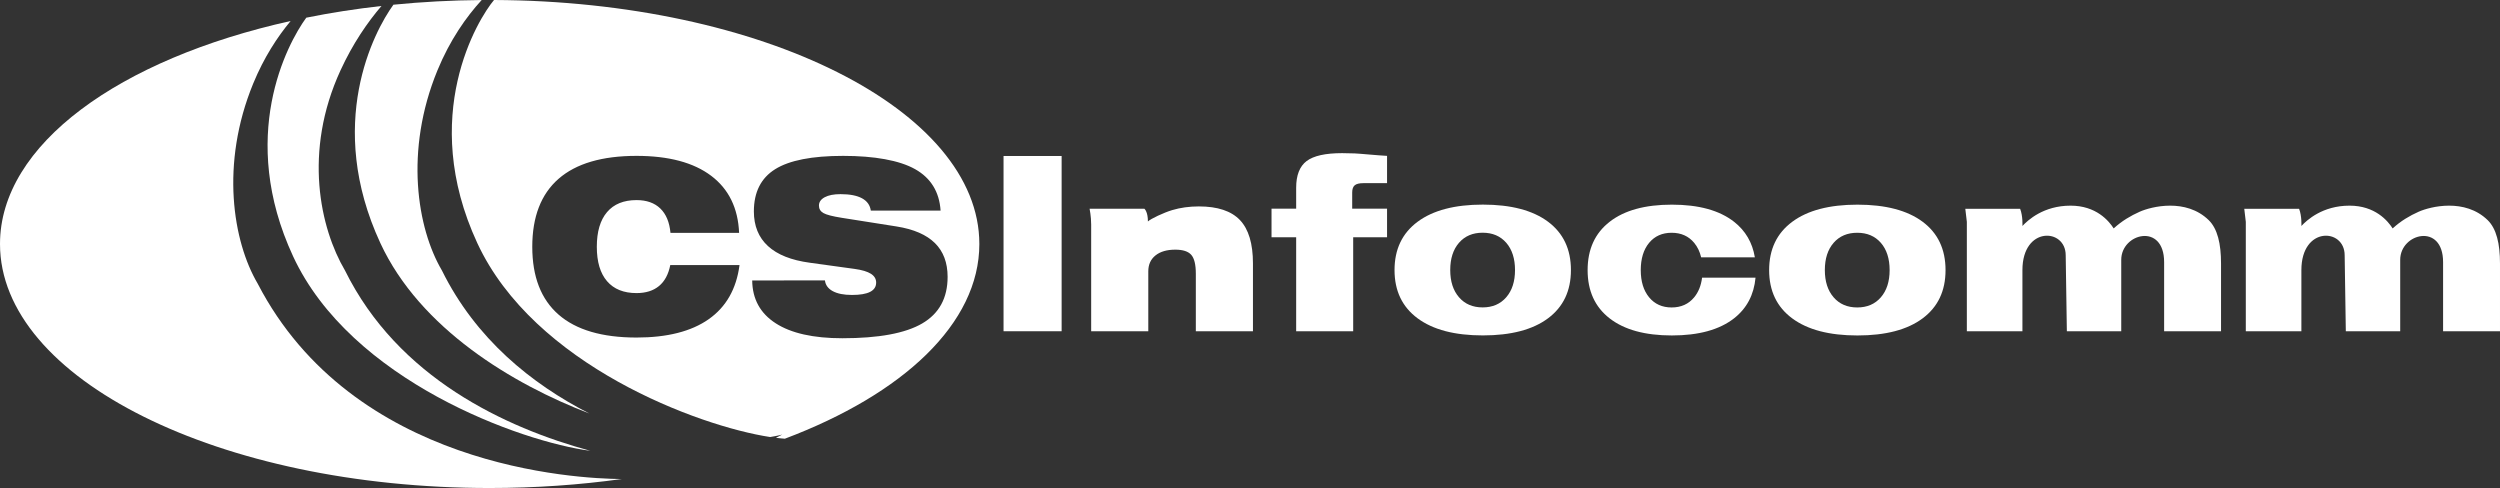
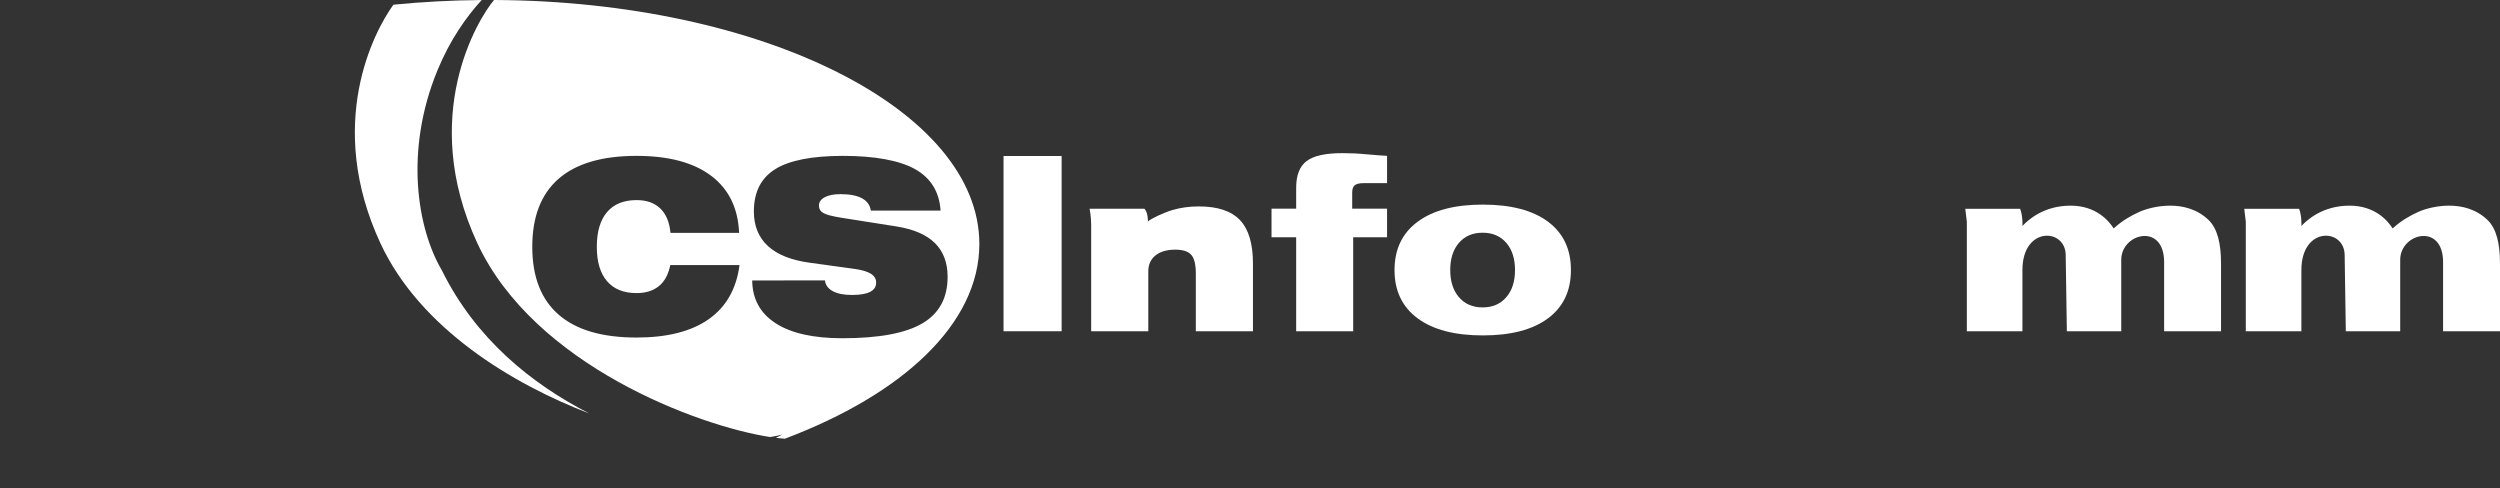
<svg xmlns="http://www.w3.org/2000/svg" id="Layer_2" data-name="Layer 2" viewBox="0 0 6494.29 1267.71">
  <rect x="0" y="0" width="6494.29" height="1267.71" fill="#333333" stroke="none" />
  <defs>
    <style>
      .cls-1 {
        fill: #fff;
        stroke-width: 0px;
      }
    </style>
  </defs>
  <g id="Layer_1-2" data-name="Layer 1">
    <g>
      <path class="cls-1" d="m1251.27.06c-78.35.62-154.97,4.78-229.26,12.16-51.03,70.28-177.27,310.18-33.89,619.41,102.9,221.92,343.78,366.26,542.81,442.51-150.51-77.07-295.19-194.01-382.85-371.39-64.51-109.47-97.74-310.8-11.73-519.96C1168.9,103.66,1211.22,43.86,1251.27.06Z" />
-       <path class="cls-1" d="m761.37,665.84c149.87,323.23,592.47,481.89,772.12,505.26-220.74-60.03-499.45-189.52-637.24-468.35-64.51-109.47-109.14-308.2-11.73-519.96,32.13-69.85,70.21-124.96,106.47-167.28-67.3,7.56-132.58,17.78-195.37,30.43-50.79,69.64-177.97,309.94-34.25,619.91Z" />
-       <path class="cls-1" d="m669.5,736.95c-64.51-109.47-97.74-310.8-11.73-519.96,27.78-67.55,62.69-121.01,97.23-162.47C310.15,153.27,0,375.5,0,633.84c0,350.08,569.51,633.87,1272.03,633.87,118.83,0,233.84-8.13,342.94-23.32-119.44-.92-698.08-30.43-945.47-507.44Z" />
      <path class="cls-1" d="m1283.33,0c-41.54,49.3-196.77,300.78-43.37,631.63,146.77,316.54,574.29,475.26,760.64,503.64,20.79-3.34,31.36-6.39,31.36-6.39l-16.38,8.46c4.2.52,8.26.96,12.15,1.32,3.74.35,7.42.67,11.08.98,306.93-115.72,505.26-299.21,505.26-505.79C2544.06,285.64,1980.65,3.02,1283.33,0Zm557.59,829.26c-45.28,31.72-107.74,47.58-187.4,47.58-89.46,0-156.96-19.85-202.5-59.56-45.55-39.71-68.32-98.45-68.32-176.25s22.77-136.85,68.32-176.55c45.54-39.71,113.05-59.56,202.5-59.56,83.47,0,148.07,17.23,193.8,51.68,45.73,34.45,69.95,83.91,72.67,148.36h-178.28c-2.54-27.68-11.34-48.8-26.4-63.35-15.06-14.55-35.66-21.82-61.79-21.82-33.39,0-58.93,10.41-76.62,31.22-17.69,20.81-26.54,50.82-26.54,90.02s8.85,68.8,26.54,89.41c17.69,20.61,43.23,30.92,76.62,30.92,24.13,0,43.59-6.11,58.38-18.34,14.79-12.22,24.54-30.36,29.26-54.41h179.91c-8.17,62.04-34.89,108.92-80.16,140.64Zm554.85,10.91c-43.92,25.66-113.14,38.49-207.68,38.49-75.12,0-132.78-12.93-172.97-38.8-40.19-25.86-60.56-62.94-61.11-111.23l188.9-.3c1.45,12.12,8.25,21.47,20.41,28.04,12.15,6.57,28.76,9.85,49.81,9.85s36.79-2.68,47.22-8.03c10.43-5.35,15.65-13.38,15.65-24.1,0-9.5-4.54-17.12-13.61-22.88-9.08-5.76-23.05-9.95-41.92-12.58l-116.5-16.06c-48.27-6.46-84.61-20.91-109.01-43.34-24.41-22.43-36.61-52.44-36.61-90.02,0-50.11,18.46-86.69,55.39-109.72,36.92-23.04,95.76-34.55,176.51-34.55s146.16,11.52,186.99,34.55c40.83,23.03,62.87,58.9,66.14,107.6h-181.27c-2-14.14-9.62-24.8-22.86-31.98-13.25-7.17-31.85-10.76-55.8-10.76-17.42,0-31.12,2.68-41.1,8.03-9.98,5.36-14.97,12.58-14.97,21.67,0,8.49,3.85,14.96,11.57,19.4,7.71,4.45,23.72,8.59,48.04,12.43l142.08,22.43c44.46,7.08,77.66,21.47,99.62,43.19,21.95,21.72,32.93,50.97,32.93,87.75,0,54.96-21.96,95.28-65.87,120.93Z" />
    </g>
    <g>
      <path class="cls-1" d="m2606.92,860.47v-455.25h150.88v455.25h-150.88Z" />
      <path class="cls-1" d="m2834.55,860.47v-276.97c0-21.5-4.08-41.19-4.08-41.19h142.4s9.08,7.31,9.08,33.01c6.87-6.87,41.58-23.16,63.03-29.54,21.45-6.38,44.54-9.57,69.27-9.57,48.69,0,84.3,11.84,106.81,35.5,22.51,23.67,33.77,61.21,33.77,112.62v176.14h-148.4v-149.51c0-23.67-3.96-39.99-11.88-48.96-7.93-8.97-21.74-13.45-41.45-13.45-21.84,0-38.98,4.99-51.45,14.98-12.46,9.99-18.7,23.76-18.7,41.33v155.61h-148.4Z" />
      <path class="cls-1" d="m3367.08,860.47v-244.07h-64.01v-74.32h64.01v-54.37c0-32.54,9.05-55.66,27.15-69.35,18.09-13.68,48.84-20.53,92.24-20.53,8.71,0,19.56.23,32.55.69,12.98.46,61.03,5.25,84.15,6.36v70.89h-61.27c-10.8,0-18.38,1.85-22.74,5.55-4.36,3.7-6.54,9.99-6.54,18.86v41.88h90.55v74.32h-87.99v244.07h-148.1Z" />
      <path class="cls-1" d="m3622.6,701.54c0-53.99,19.99-95.83,59.98-125.51,39.98-29.68,96.46-44.52,169.42-44.52s129.57,14.8,169.28,44.38c39.7,29.59,59.55,71.47,59.55,125.65s-19.85,95.79-59.55,125.38c-39.7,29.59-96.13,44.38-169.28,44.38s-129.44-14.79-169.42-44.38c-39.99-29.58-59.98-71.38-59.98-125.38Zm144.7,0c0,29.58,7.59,53.15,22.79,70.69,15.19,17.55,35.64,26.32,61.35,26.32s46.15-8.77,61.35-26.32c15.19-17.54,22.79-41.11,22.79-70.69s-7.6-53.45-22.79-70.88c-15.19-17.42-35.64-26.13-61.35-26.13s-46.16,8.71-61.35,26.13c-15.19,17.43-22.79,41.05-22.79,70.88Z" />
      <path class="cls-1" d="m5109.3,860.47v-284.13l-4-34.02h142.4c7.47,18.97,6,44.68,6,44.68,14.34-15.22,54.74-52.78,125.07-52.78,66.5,0,99.3,39.36,112,59.14,21.41-19.6,44.3-32.99,67.37-43.27,31.13-13.87,120.4-35.65,179.37,21.64,22.9,22.24,32.12,61.21,32.12,112.62v176.14h-147.83v-179.51c0-103.32-111.41-75.31-111.41-6.1v185.61h-141.28l-3-197.51c0-70.59-112.41-75.97-112.41,38.57v158.94h-144.4Z" />
-       <path class="cls-1" d="m4421.51,721.32c-2.59,20.56-9.42,37.58-20.54,51.04-14.49,17.55-34,26.32-58.51,26.32s-44.03-8.77-58.51-26.32c-14.49-17.54-21.73-41.11-21.73-70.69s7.24-53.45,21.73-70.88c14.49-17.42,33.99-26.13,58.51-26.13s44.02,8.71,58.51,26.13c8.63,10.38,14.66,22.97,18.15,37.74h139.52c-6.38-38.43-24.44-69.27-54.19-92.52-37.87-29.58-91.69-44.38-161.46-44.38s-123.46,14.84-161.6,44.52c-38.14,29.68-57.21,71.52-57.21,125.51s19.07,95.79,57.21,125.38c38.14,29.59,92,44.38,161.6,44.38s123.59-14.79,161.46-44.38c33.14-25.89,51.78-61.14,55.92-105.73h-138.86Z" />
-       <path class="cls-1" d="m4595.72,701.67c0-53.99,19.99-95.83,59.98-125.51,39.98-29.68,96.46-44.52,169.42-44.52s129.57,14.8,169.28,44.38c39.7,29.59,59.55,71.47,59.55,125.65s-19.85,95.79-59.55,125.38c-39.7,29.59-96.13,44.38-169.28,44.38s-129.44-14.79-169.42-44.38c-39.99-29.58-59.98-71.38-59.98-125.38Zm144.7,0c0,29.58,7.59,53.15,22.79,70.69,15.19,17.55,35.64,26.32,61.35,26.32s46.15-8.77,61.35-26.32c15.19-17.54,22.79-41.11,22.79-70.69s-7.6-53.45-22.79-70.88c-15.19-17.42-35.64-26.13-61.35-26.13s-46.16,8.71-61.35,26.13c-15.19,17.43-22.79,41.05-22.79,70.88Z" />
      <path class="cls-1" d="m5833.96,860.47v-284.13l-4-34.02h142.4c7.47,18.97,6,44.68,6,44.68,14.34-15.22,54.74-52.78,125.07-52.78,66.5,0,99.3,39.36,112,59.14,21.41-19.6,44.3-32.99,67.37-43.27,31.13-13.87,120.4-35.65,179.37,21.64,22.9,22.24,32.12,61.21,32.12,112.62v176.14h-147.83v-179.51c0-103.32-111.41-75.31-111.41-6.1v185.61h-141.28l-3-197.51c0-70.59-112.41-75.97-112.41,38.57v158.94h-144.4Z" />
    </g>
  </g>
</svg>